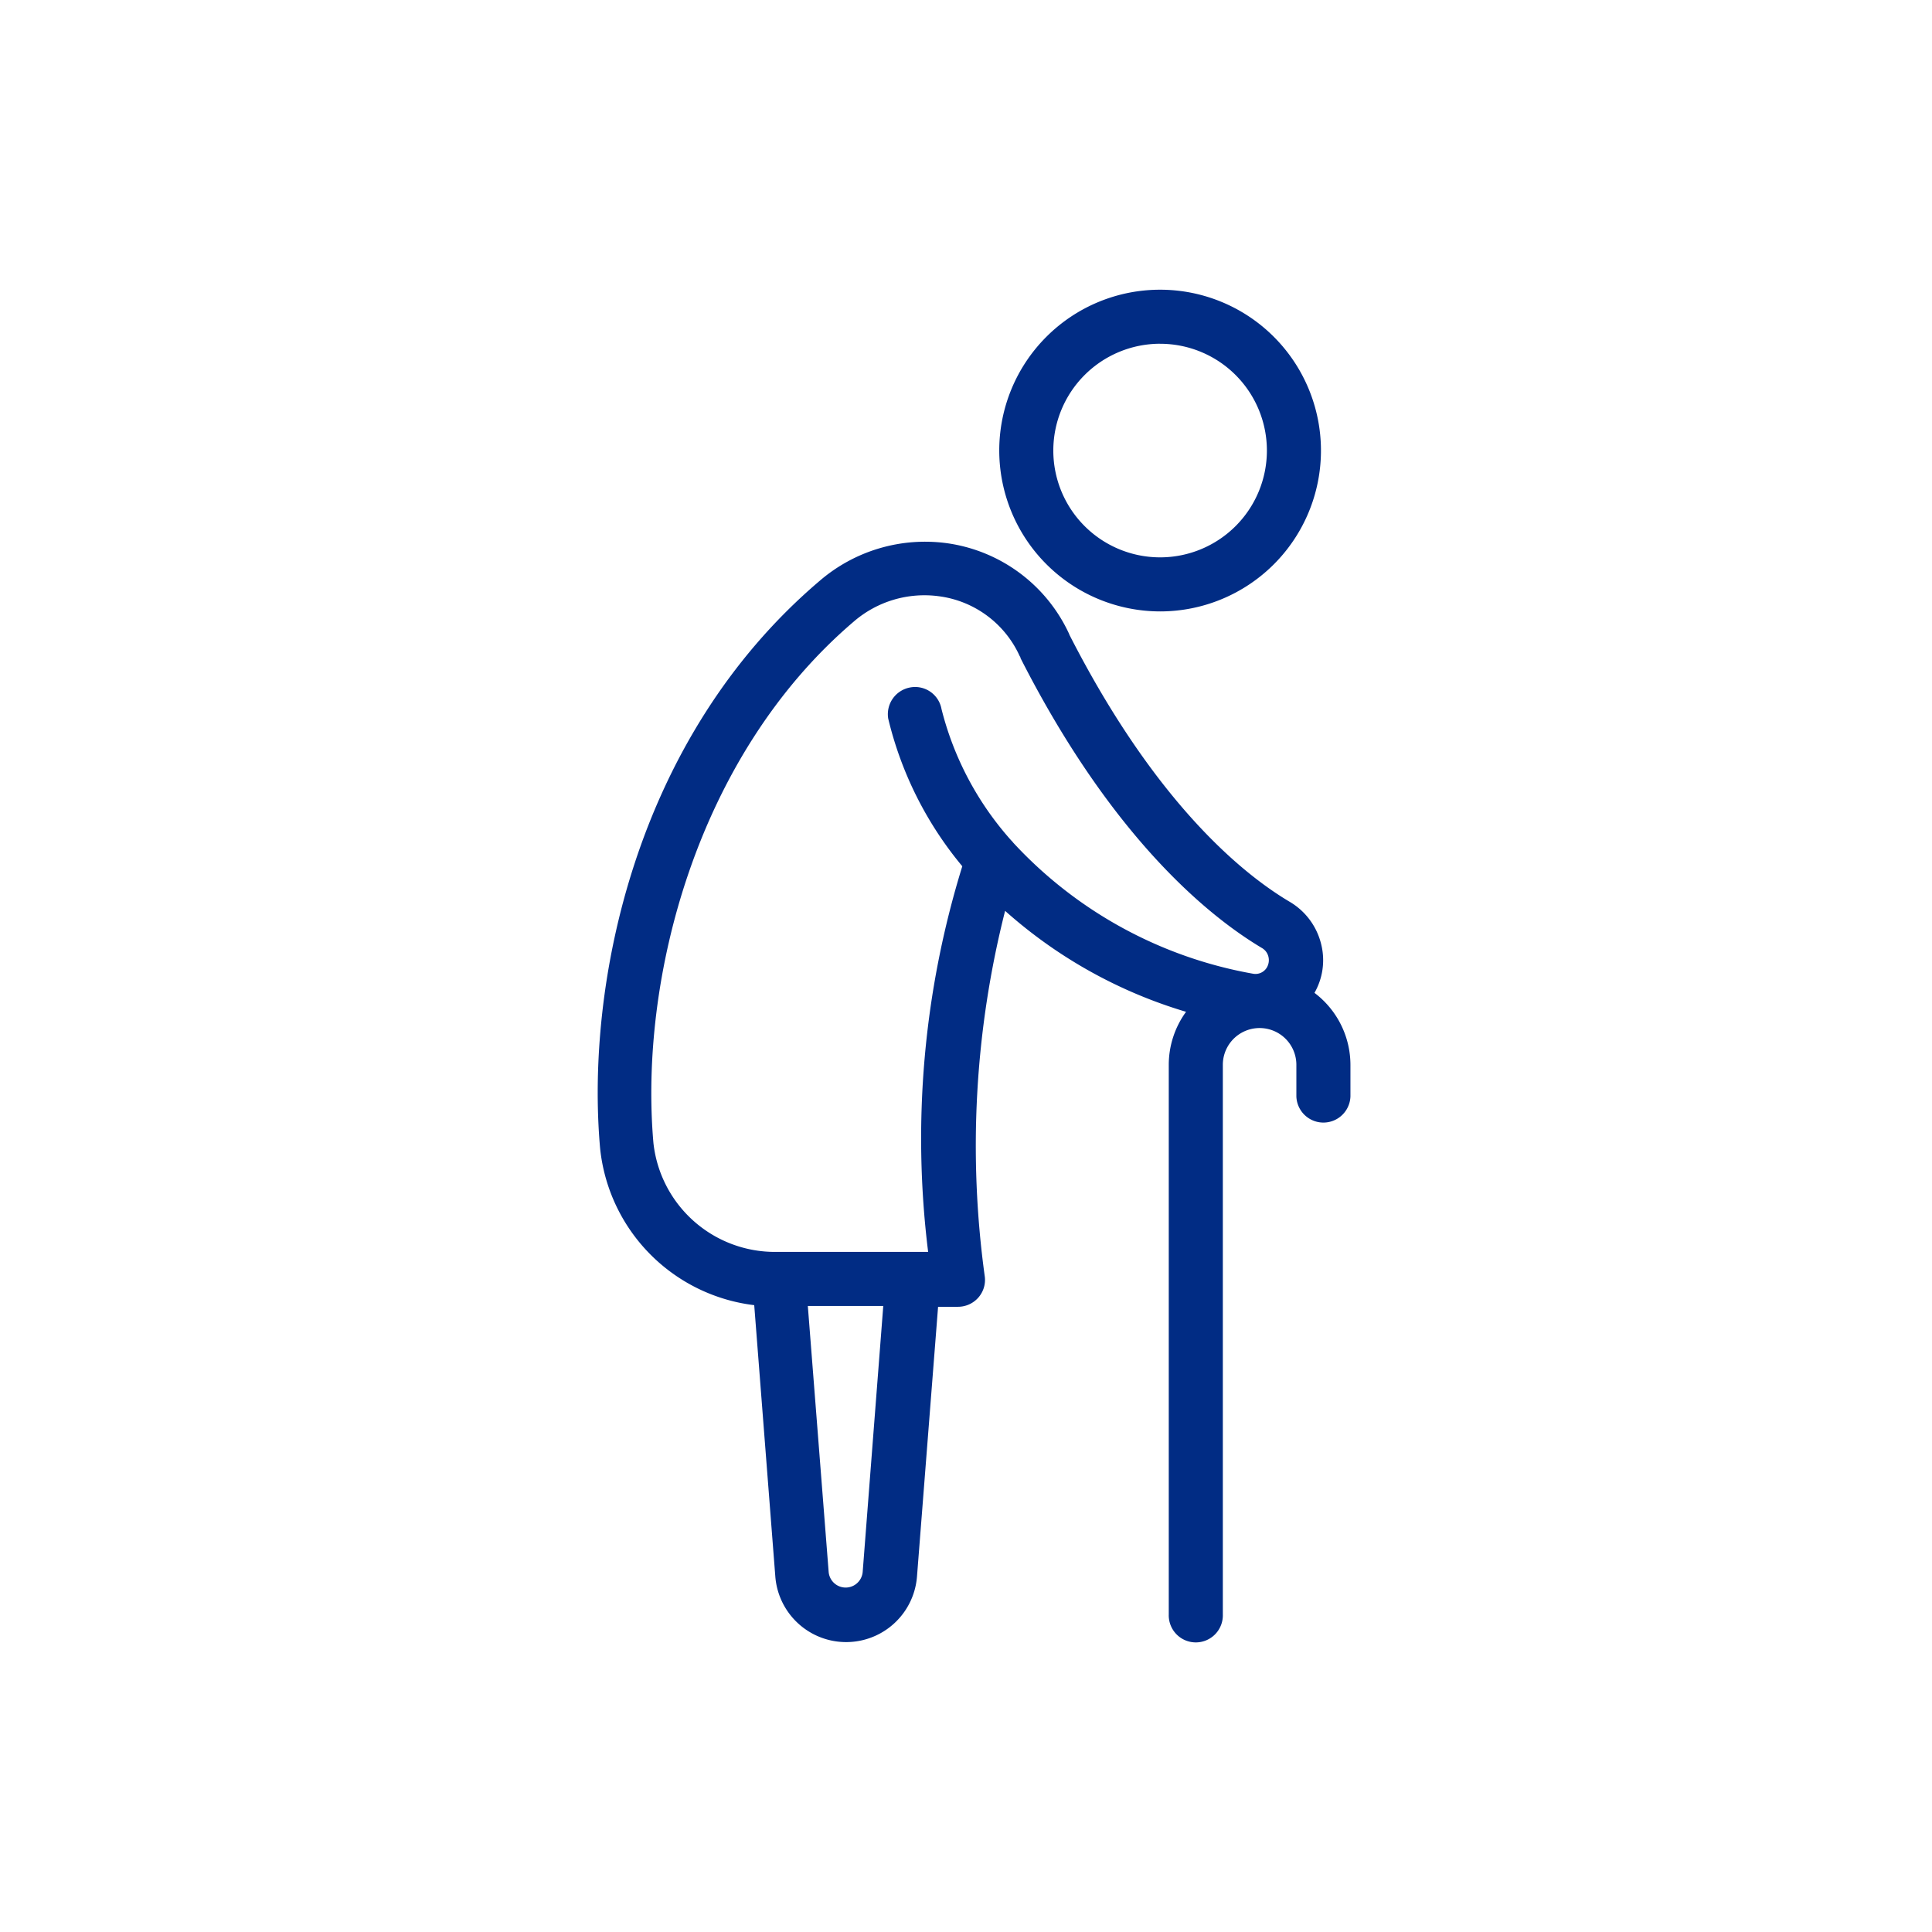
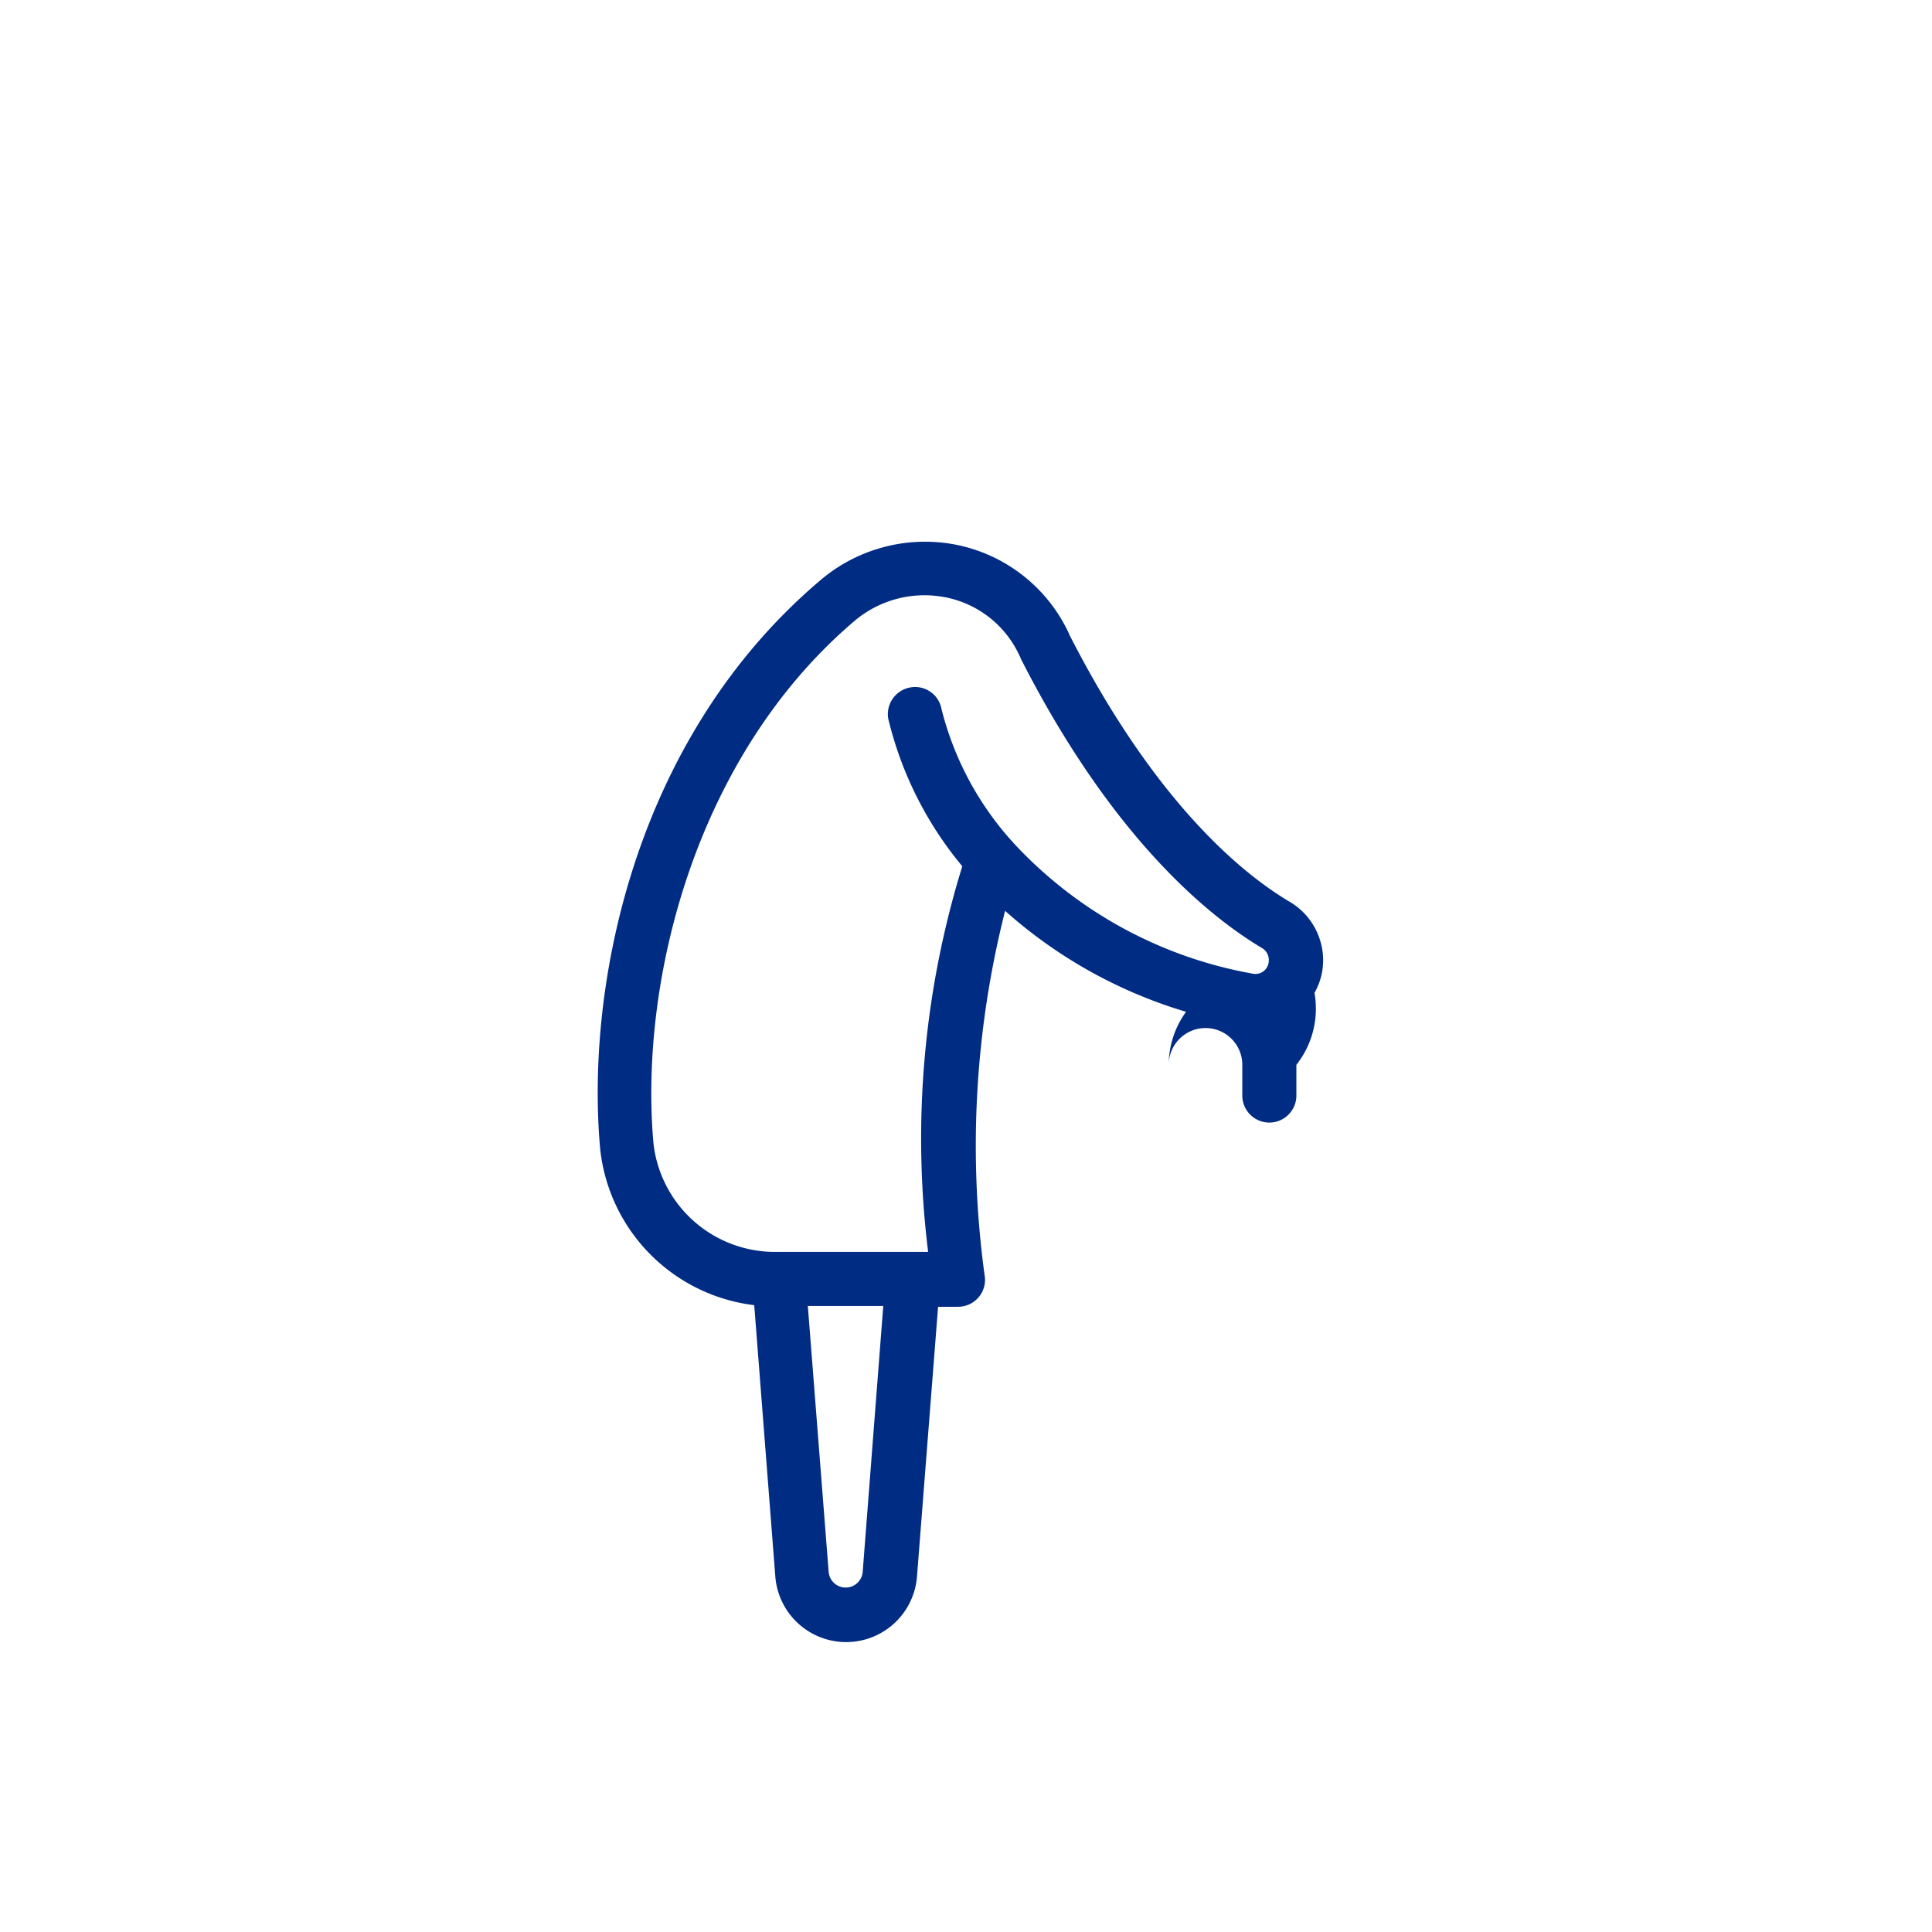
<svg xmlns="http://www.w3.org/2000/svg" width="62" height="62" viewBox="0 0 62 62">
  <defs>
    <clipPath id="clip-path">
      <rect id="Rectangle_1719" data-name="Rectangle 1719" width="62" height="62" transform="translate(2646 7274)" fill="#fff" />
    </clipPath>
  </defs>
  <g id="Mask_Group_9" data-name="Mask Group 9" transform="translate(-2646 -7274)" clip-path="url(#clip-path)">
    <g id="old-people" transform="translate(2649.104 7278.296)">
-       <path id="Path_4255" data-name="Path 4255" d="M29.145,26.163a15.255,15.255,0,0,0,5.813,3.245,2.889,2.889,0,0,0-.555,1.7V48.747a.868.868,0,1,0,1.735,0V31.109a1.18,1.18,0,1,1,2.36,0v1.015a.868.868,0,0,0,1.735,0V31.109A2.9,2.9,0,0,0,39.079,28.8a2.112,2.112,0,0,0,.217-1.553,2.173,2.173,0,0,0-1.015-1.371C36.832,25.018,34,22.771,31.21,17.3v-.009A5.091,5.091,0,0,0,27.3,14.372a5.185,5.185,0,0,0-4.1,1.206c-5.943,5.05-7.514,12.971-7.045,18.22a5.653,5.653,0,0,0,4.945,5.024l.677,8.711a2.28,2.28,0,0,0,4.546,0l.677-8.659h.642a.868.868,0,0,0,.642-.286.859.859,0,0,0,.217-.668,30.7,30.7,0,0,1,.651-11.756ZM24.581,47.377a.548.548,0,0,1-1.093,0l-.668-8.529h2.421Zm2.1-10.264H21.788a3.921,3.921,0,0,1-3.922-3.488C17.406,28.41,19.22,21.209,24.3,16.88a3.469,3.469,0,0,1,2.733-.807A3.315,3.315,0,0,1,29.622,18c.009.009.017.017.017.026s.009.035.017.052c2.985,5.865,6.134,8.329,7.739,9.284a.441.441,0,0,1,.208.286.468.468,0,0,1-.052.338.426.426,0,0,1-.442.2,13.742,13.742,0,0,1-7.7-4.208.435.435,0,0,0-.061-.069,9.975,9.975,0,0,1-2.238-4.217A.861.861,0,0,0,26.1,19,.872.872,0,0,0,25.4,20a11.635,11.635,0,0,0,2.377,4.737A29.559,29.559,0,0,0,26.681,37.113Z" transform="translate(0 -1.234)" fill="#012c84" />
-       <path id="Path_4256" data-name="Path 4256" d="M36.092,15.325a5.162,5.162,0,1,0-5.162-5.162A5.169,5.169,0,0,0,36.092,15.325Zm0-8.589a3.427,3.427,0,1,1-3.427,3.427A3.429,3.429,0,0,1,36.092,6.735Z" transform="translate(-1.967)" fill="#012c84" />
+       <path id="Path_4255" data-name="Path 4255" d="M29.145,26.163a15.255,15.255,0,0,0,5.813,3.245,2.889,2.889,0,0,0-.555,1.7V48.747V31.109a1.18,1.18,0,1,1,2.36,0v1.015a.868.868,0,0,0,1.735,0V31.109A2.9,2.9,0,0,0,39.079,28.8a2.112,2.112,0,0,0,.217-1.553,2.173,2.173,0,0,0-1.015-1.371C36.832,25.018,34,22.771,31.21,17.3v-.009A5.091,5.091,0,0,0,27.3,14.372a5.185,5.185,0,0,0-4.1,1.206c-5.943,5.05-7.514,12.971-7.045,18.22a5.653,5.653,0,0,0,4.945,5.024l.677,8.711a2.28,2.28,0,0,0,4.546,0l.677-8.659h.642a.868.868,0,0,0,.642-.286.859.859,0,0,0,.217-.668,30.7,30.7,0,0,1,.651-11.756ZM24.581,47.377a.548.548,0,0,1-1.093,0l-.668-8.529h2.421Zm2.1-10.264H21.788a3.921,3.921,0,0,1-3.922-3.488C17.406,28.41,19.22,21.209,24.3,16.88a3.469,3.469,0,0,1,2.733-.807A3.315,3.315,0,0,1,29.622,18c.009.009.017.017.017.026s.009.035.017.052c2.985,5.865,6.134,8.329,7.739,9.284a.441.441,0,0,1,.208.286.468.468,0,0,1-.052.338.426.426,0,0,1-.442.2,13.742,13.742,0,0,1-7.7-4.208.435.435,0,0,0-.061-.069,9.975,9.975,0,0,1-2.238-4.217A.861.861,0,0,0,26.1,19,.872.872,0,0,0,25.4,20a11.635,11.635,0,0,0,2.377,4.737A29.559,29.559,0,0,0,26.681,37.113Z" transform="translate(0 -1.234)" fill="#012c84" />
    </g>
  </g>
</svg>